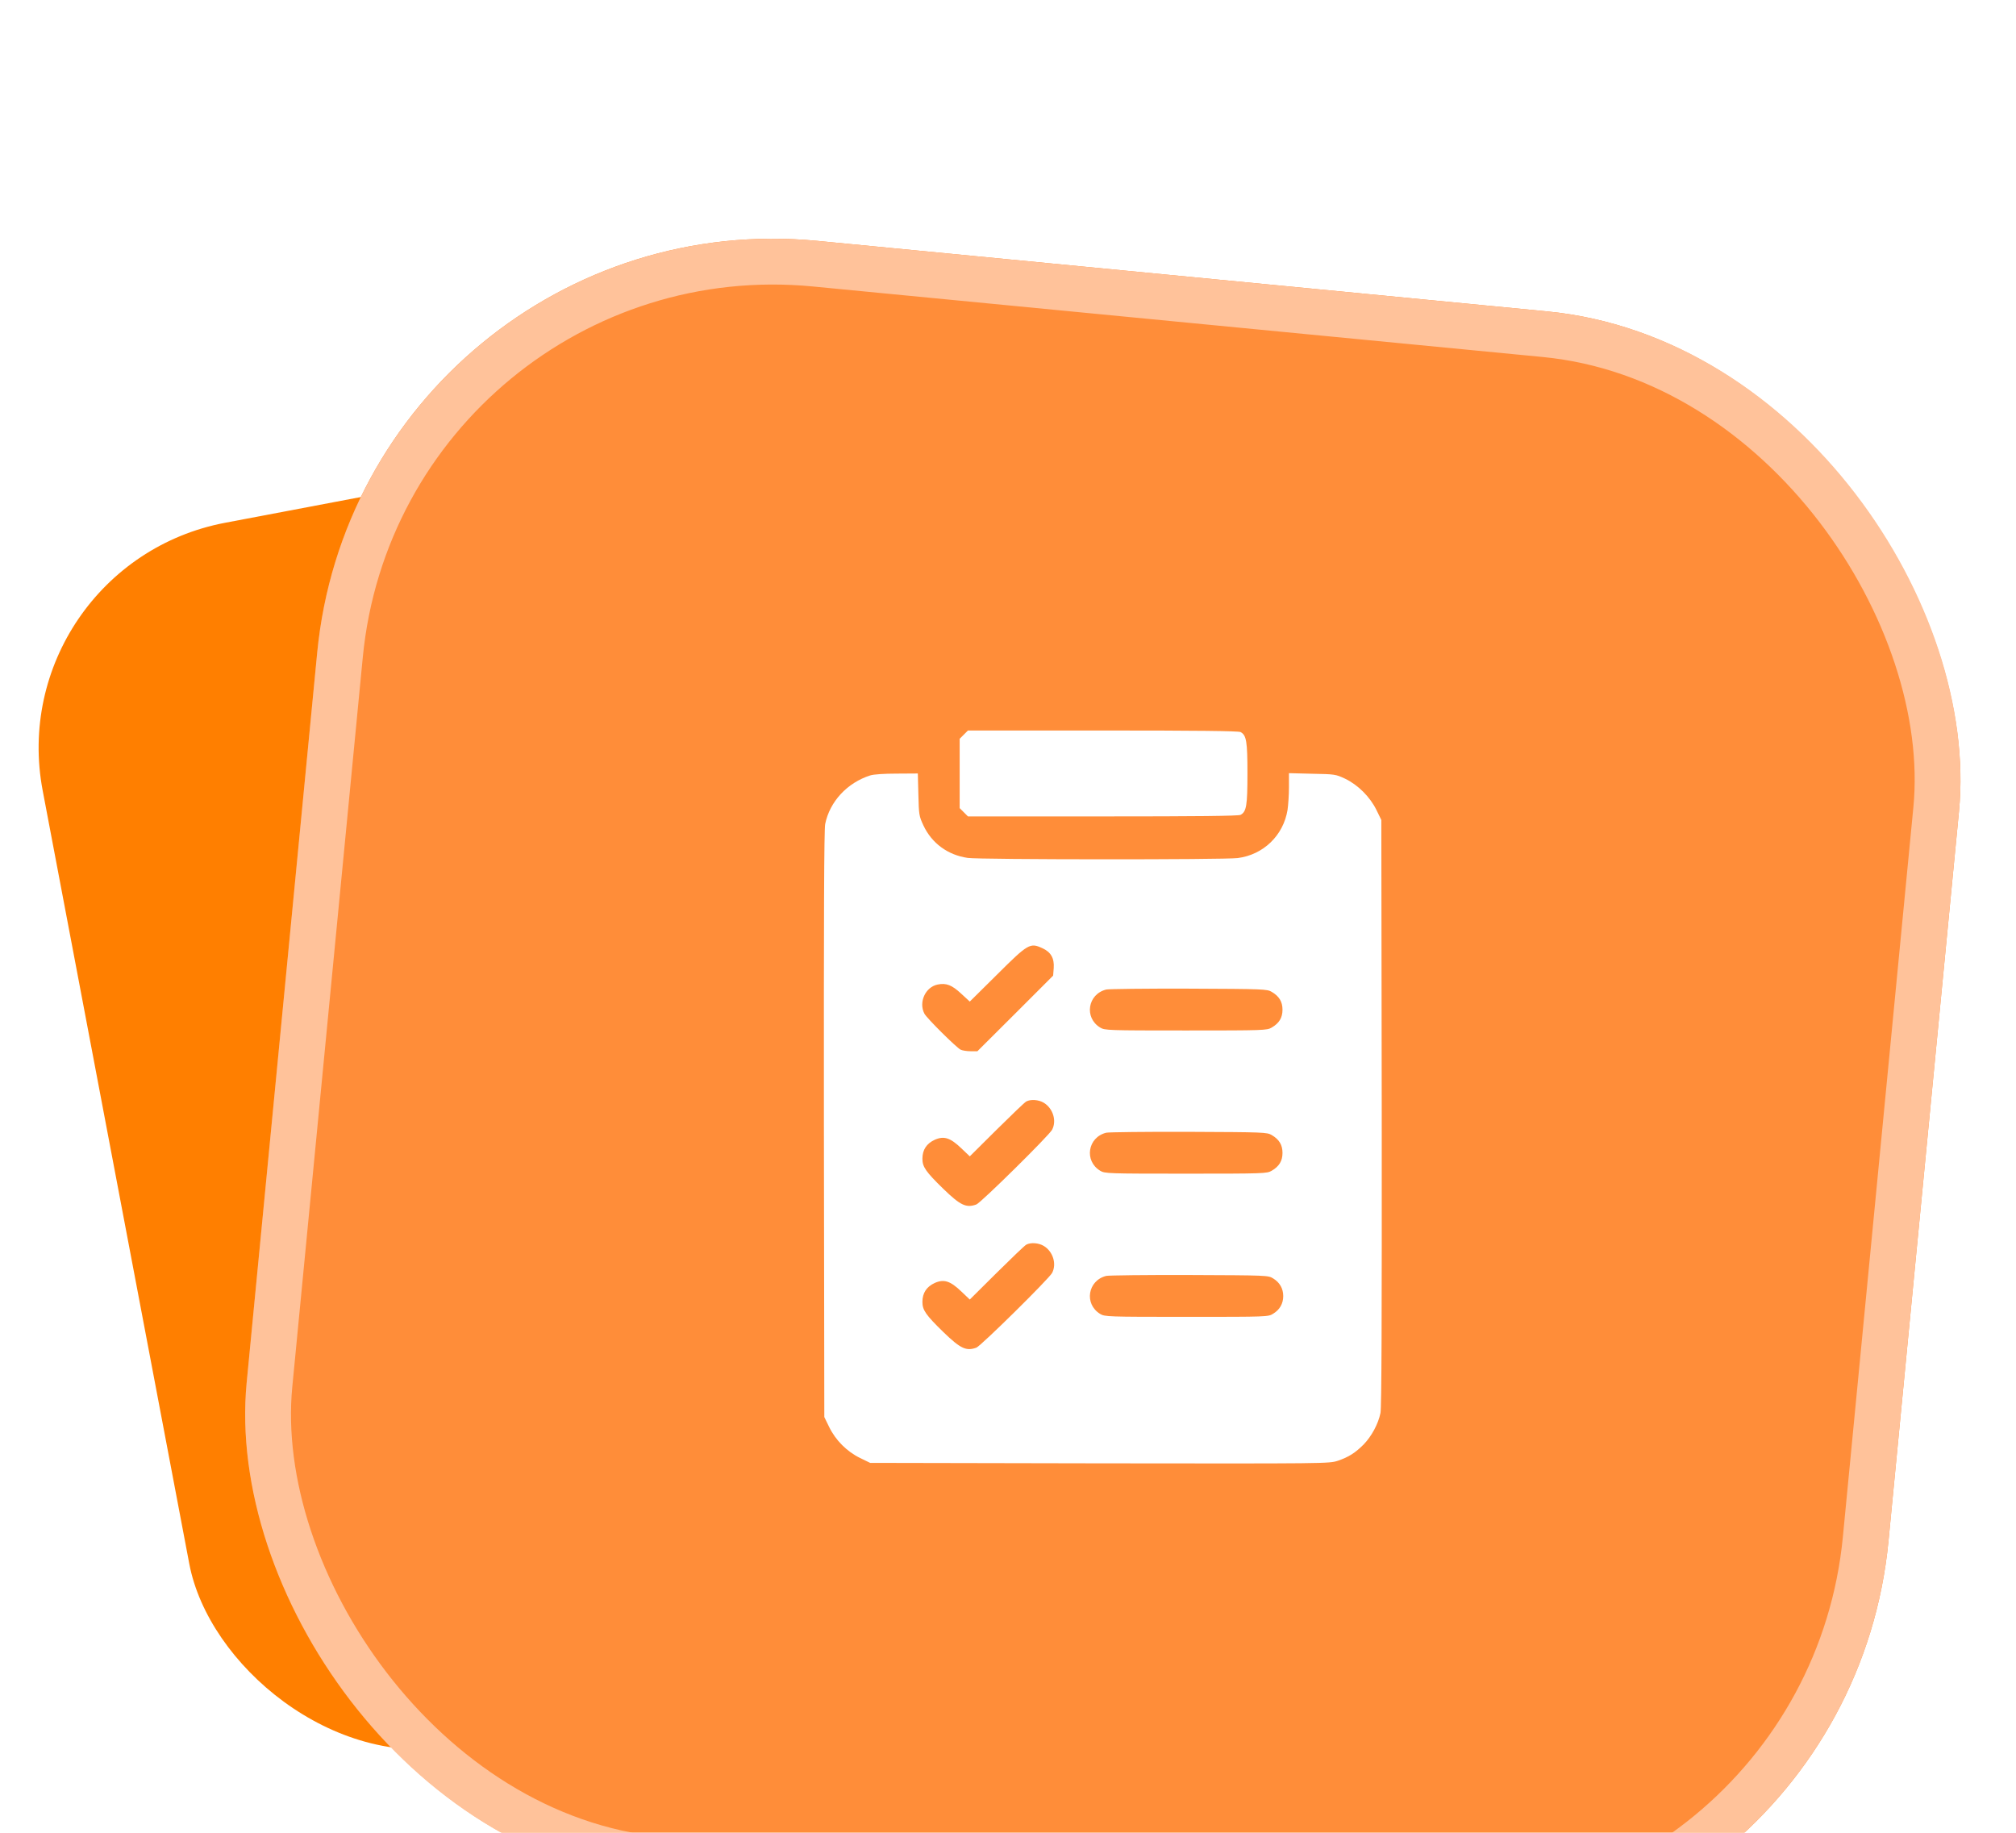
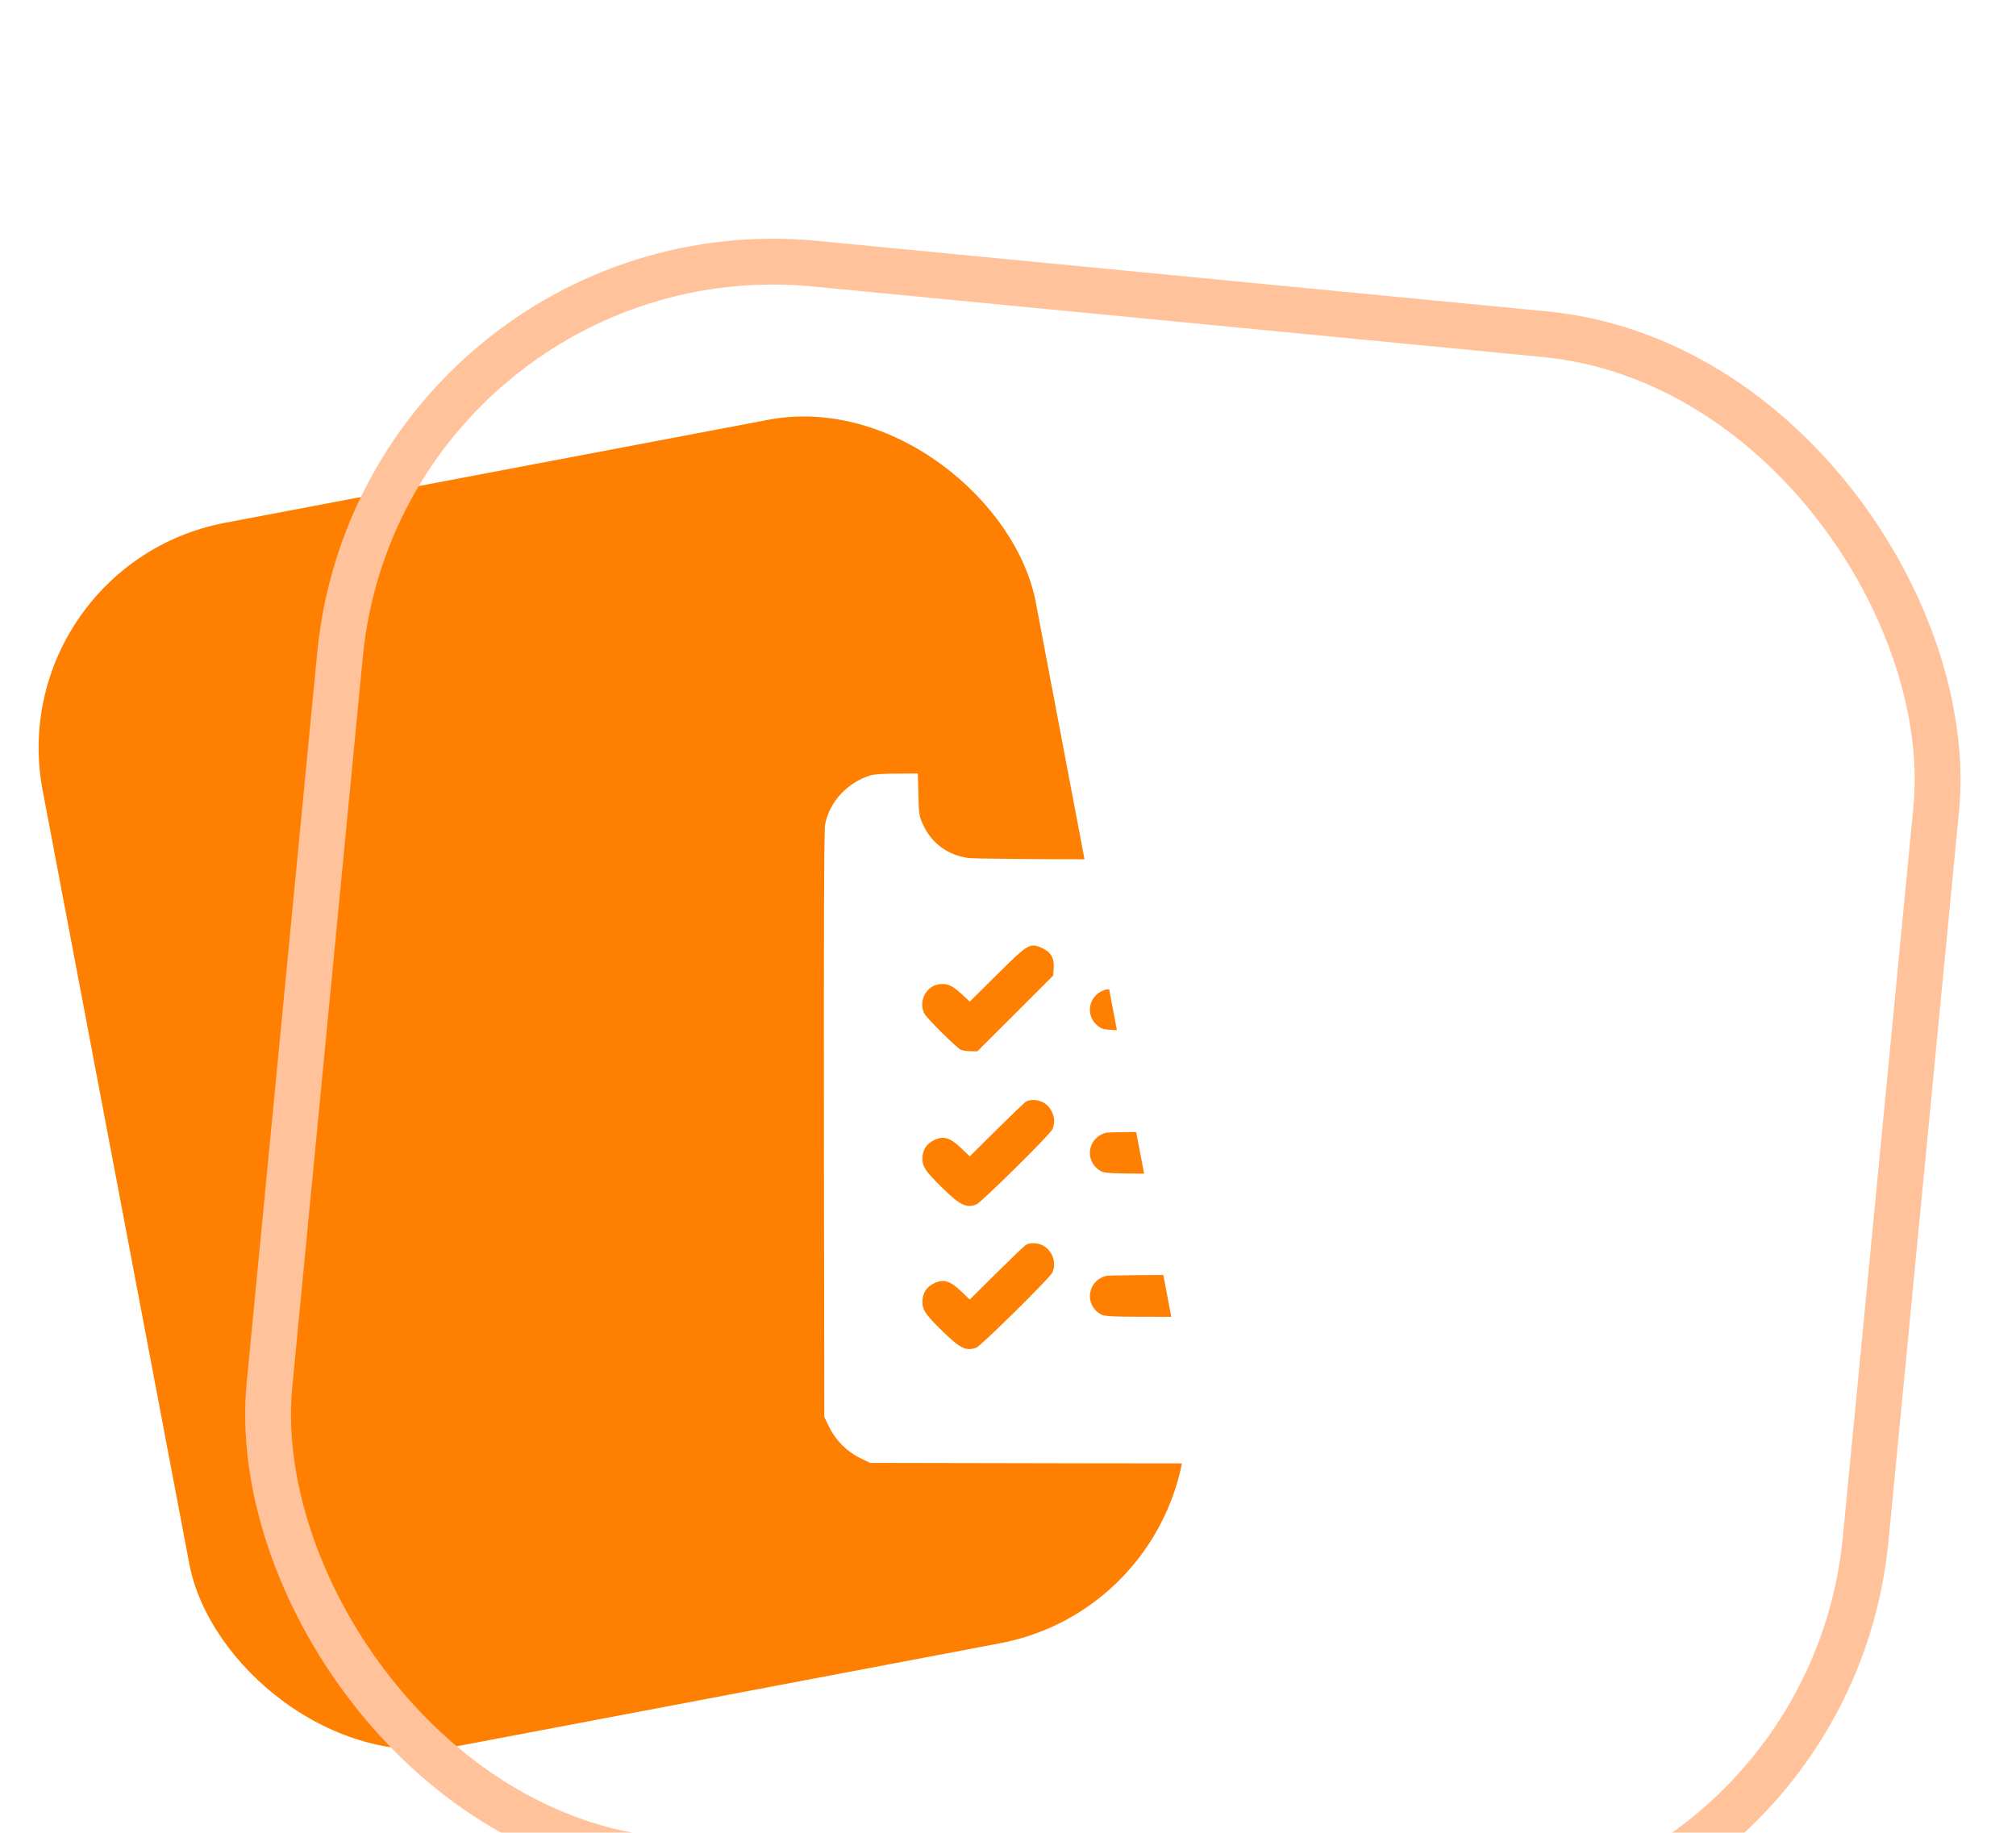
<svg xmlns="http://www.w3.org/2000/svg" width="44" height="40" viewBox="0 0 44 40" fill="none">
  <rect y="12.341" width="22.061" height="27.177" rx="5" transform="rotate(-10.736 0 12.341)" fill="#FF7F00" />
  <g filter="url(#filter0_i_572_55393)">
-     <rect x="7.884" y="0.295" width="36" height="36" rx="10" transform="rotate(5.519 7.884 0.295)" fill="#FF8D39" />
    <rect x="8.334" y="0.841" width="35" height="35" rx="9.5" transform="rotate(5.519 8.334 0.841)" stroke="#FFC29A" />
    <g clip-path="url(#clip0_572_55393)">
-       <path d="M21.035 12.034L20.945 12.124V12.881V13.637L21.035 13.727L21.126 13.818H24.07C26.116 13.818 27.029 13.809 27.076 13.784C27.204 13.715 27.226 13.581 27.226 12.881C27.226 12.181 27.204 12.046 27.076 11.977C27.029 11.953 26.116 11.943 24.07 11.943H21.126L21.035 12.034Z" fill="white" />
      <path d="M18.991 12.924C18.491 13.084 18.11 13.493 18.01 13.984C17.985 14.096 17.979 16.056 17.982 20.537L17.991 26.927L18.098 27.146C18.238 27.434 18.485 27.681 18.773 27.821L18.991 27.927L23.998 27.937C28.976 27.943 29.007 27.943 29.198 27.881C29.438 27.799 29.579 27.709 29.766 27.521C29.935 27.346 30.082 27.074 30.129 26.84C30.154 26.727 30.16 24.768 30.157 20.287L30.148 13.896L30.041 13.677C29.898 13.387 29.638 13.131 29.36 12.996C29.151 12.899 29.138 12.896 28.641 12.887L28.132 12.874V13.184C28.132 13.352 28.116 13.574 28.101 13.677C28.01 14.234 27.573 14.656 27.013 14.727C26.716 14.765 21.388 14.762 21.123 14.724C20.688 14.662 20.338 14.406 20.154 14.015C20.06 13.812 20.054 13.784 20.044 13.34L20.032 12.881L19.573 12.884C19.298 12.884 19.066 12.899 18.991 12.924ZM22.748 16.693C22.935 16.777 23.013 16.912 22.998 17.127L22.985 17.293L22.16 18.118L21.332 18.943H21.182C21.101 18.943 21.004 18.927 20.966 18.909C20.869 18.859 20.229 18.224 20.176 18.124C20.044 17.874 20.198 17.54 20.466 17.487C20.654 17.449 20.776 17.499 20.976 17.684L21.166 17.859L21.766 17.265C22.438 16.596 22.482 16.571 22.748 16.693ZM27.754 17.646C27.919 17.743 27.991 17.862 27.991 18.037C27.991 18.212 27.919 18.331 27.754 18.427C27.651 18.487 27.591 18.49 25.882 18.49C24.173 18.49 24.113 18.487 24.013 18.427C23.657 18.212 23.738 17.696 24.145 17.596C24.198 17.584 25.007 17.574 25.945 17.577C27.585 17.584 27.651 17.587 27.754 17.646ZM22.782 20.068C22.982 20.19 23.066 20.459 22.963 20.656C22.895 20.784 21.41 22.249 21.31 22.287C21.088 22.368 20.963 22.309 20.588 21.946C20.207 21.574 20.132 21.468 20.132 21.29C20.132 21.093 20.223 20.956 20.404 20.874C20.604 20.787 20.741 20.831 20.982 21.062L21.166 21.237L21.751 20.656C22.073 20.337 22.363 20.059 22.398 20.04C22.494 19.987 22.669 19.999 22.782 20.068ZM27.754 20.771C27.919 20.868 27.991 20.987 27.991 21.162C27.991 21.337 27.919 21.456 27.754 21.552C27.651 21.612 27.591 21.615 25.882 21.615C24.173 21.615 24.113 21.612 24.013 21.552C23.657 21.337 23.738 20.821 24.145 20.721C24.198 20.709 25.007 20.699 25.945 20.702C27.585 20.709 27.651 20.712 27.754 20.771ZM22.782 23.193C22.982 23.315 23.066 23.584 22.963 23.781C22.895 23.909 21.41 25.374 21.31 25.412C21.088 25.493 20.963 25.434 20.588 25.071C20.207 24.699 20.132 24.593 20.132 24.415C20.132 24.218 20.223 24.081 20.404 23.999C20.604 23.912 20.741 23.956 20.982 24.187L21.166 24.362L21.751 23.781C22.073 23.462 22.363 23.184 22.398 23.165C22.494 23.112 22.669 23.124 22.782 23.193ZM27.788 23.902C27.932 23.99 28.007 24.124 28.007 24.287C28.007 24.449 27.932 24.584 27.788 24.671C27.679 24.74 27.673 24.74 25.898 24.74C24.173 24.74 24.113 24.737 24.013 24.677C23.657 24.462 23.738 23.946 24.145 23.846C24.198 23.834 25.016 23.824 25.96 23.827C27.666 23.834 27.679 23.834 27.788 23.902Z" fill="white" />
    </g>
  </g>
  <defs>
    <filter id="filter0_i_572_55393" x="4.422" y="0.295" width="39.295" height="43.295" filterUnits="userSpaceOnUse" color-interpolation-filters="sRGB">
      <feFlood flood-opacity="0" result="BackgroundImageFix" />
      <feBlend mode="normal" in="SourceGraphic" in2="BackgroundImageFix" result="shape" />
      <feColorMatrix in="SourceAlpha" type="matrix" values="0 0 0 0 0 0 0 0 0 0 0 0 0 0 0 0 0 0 127 0" result="hardAlpha" />
      <feOffset dy="4" />
      <feGaussianBlur stdDeviation="2" />
      <feComposite in2="hardAlpha" operator="arithmetic" k2="-1" k3="1" />
      <feColorMatrix type="matrix" values="0 0 0 0 1 0 0 0 0 0.691 0 0 0 0 0.463 0 0 0 1 0" />
      <feBlend mode="normal" in2="shape" result="effect1_innerShadow_572_55393" />
    </filter>
    <clipPath id="clip0_572_55393">
      <rect width="16" height="16" fill="white" transform="translate(16.07 11.943)" />
    </clipPath>
  </defs>
</svg>